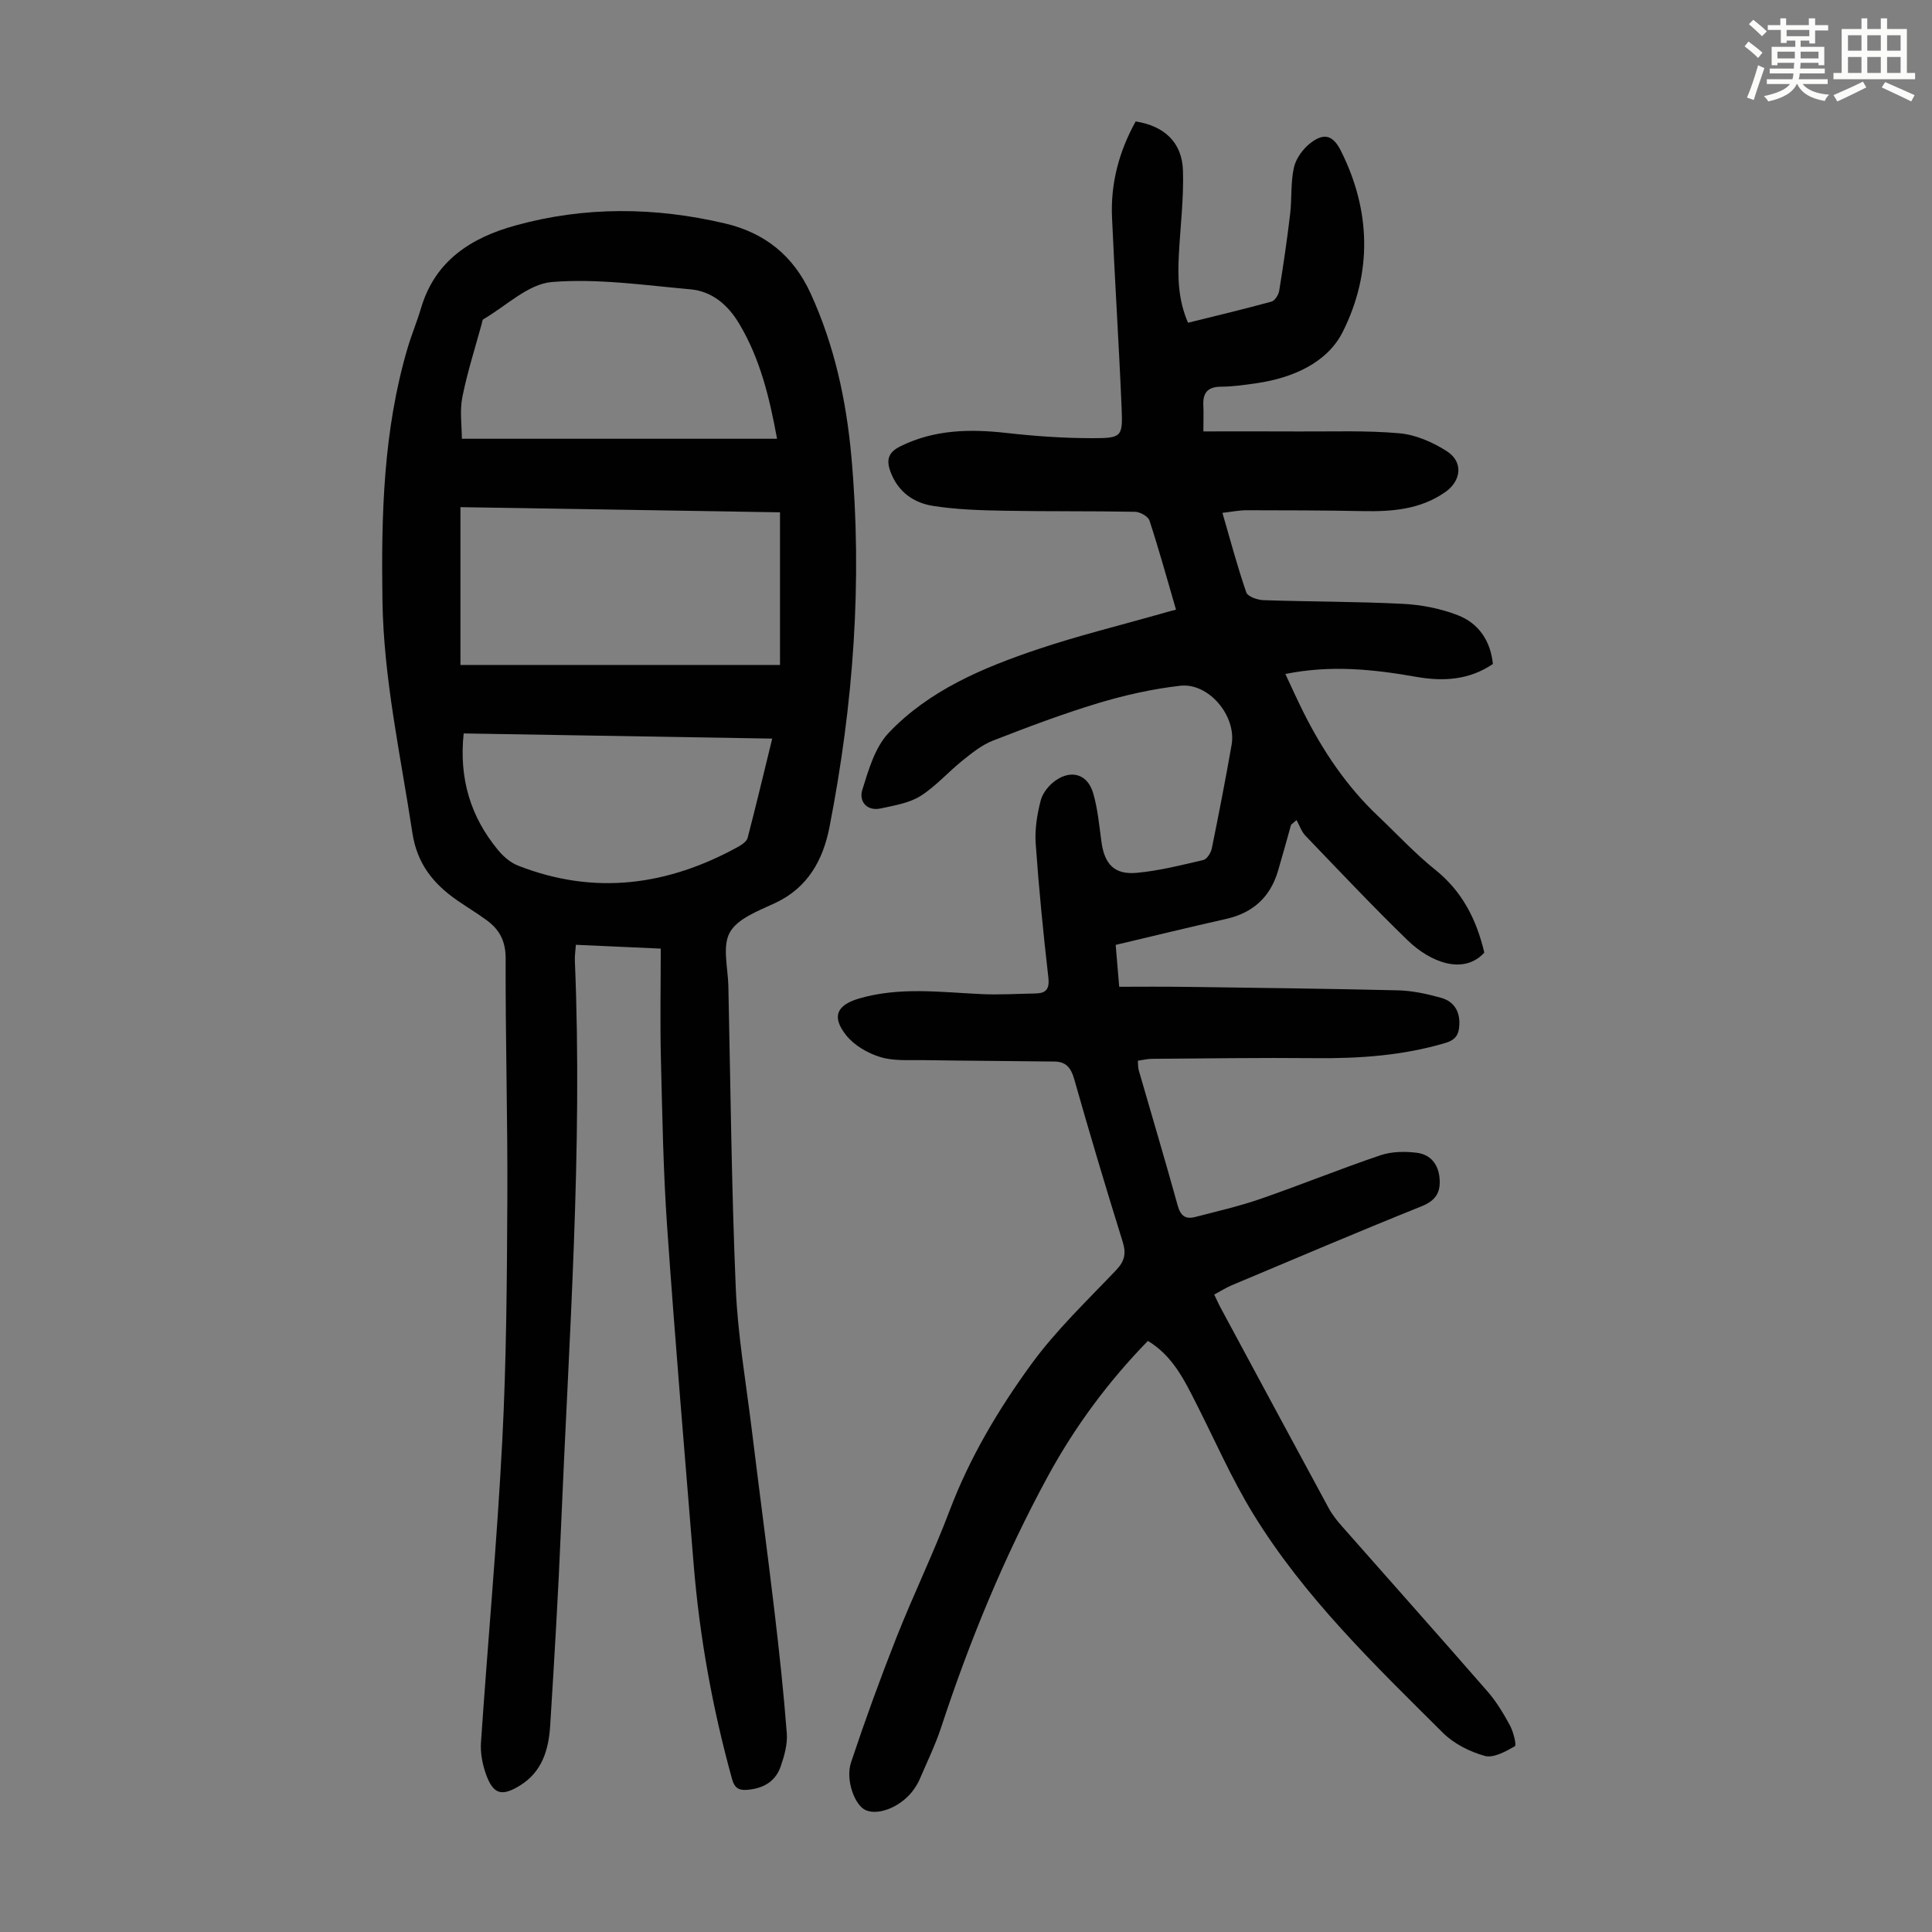
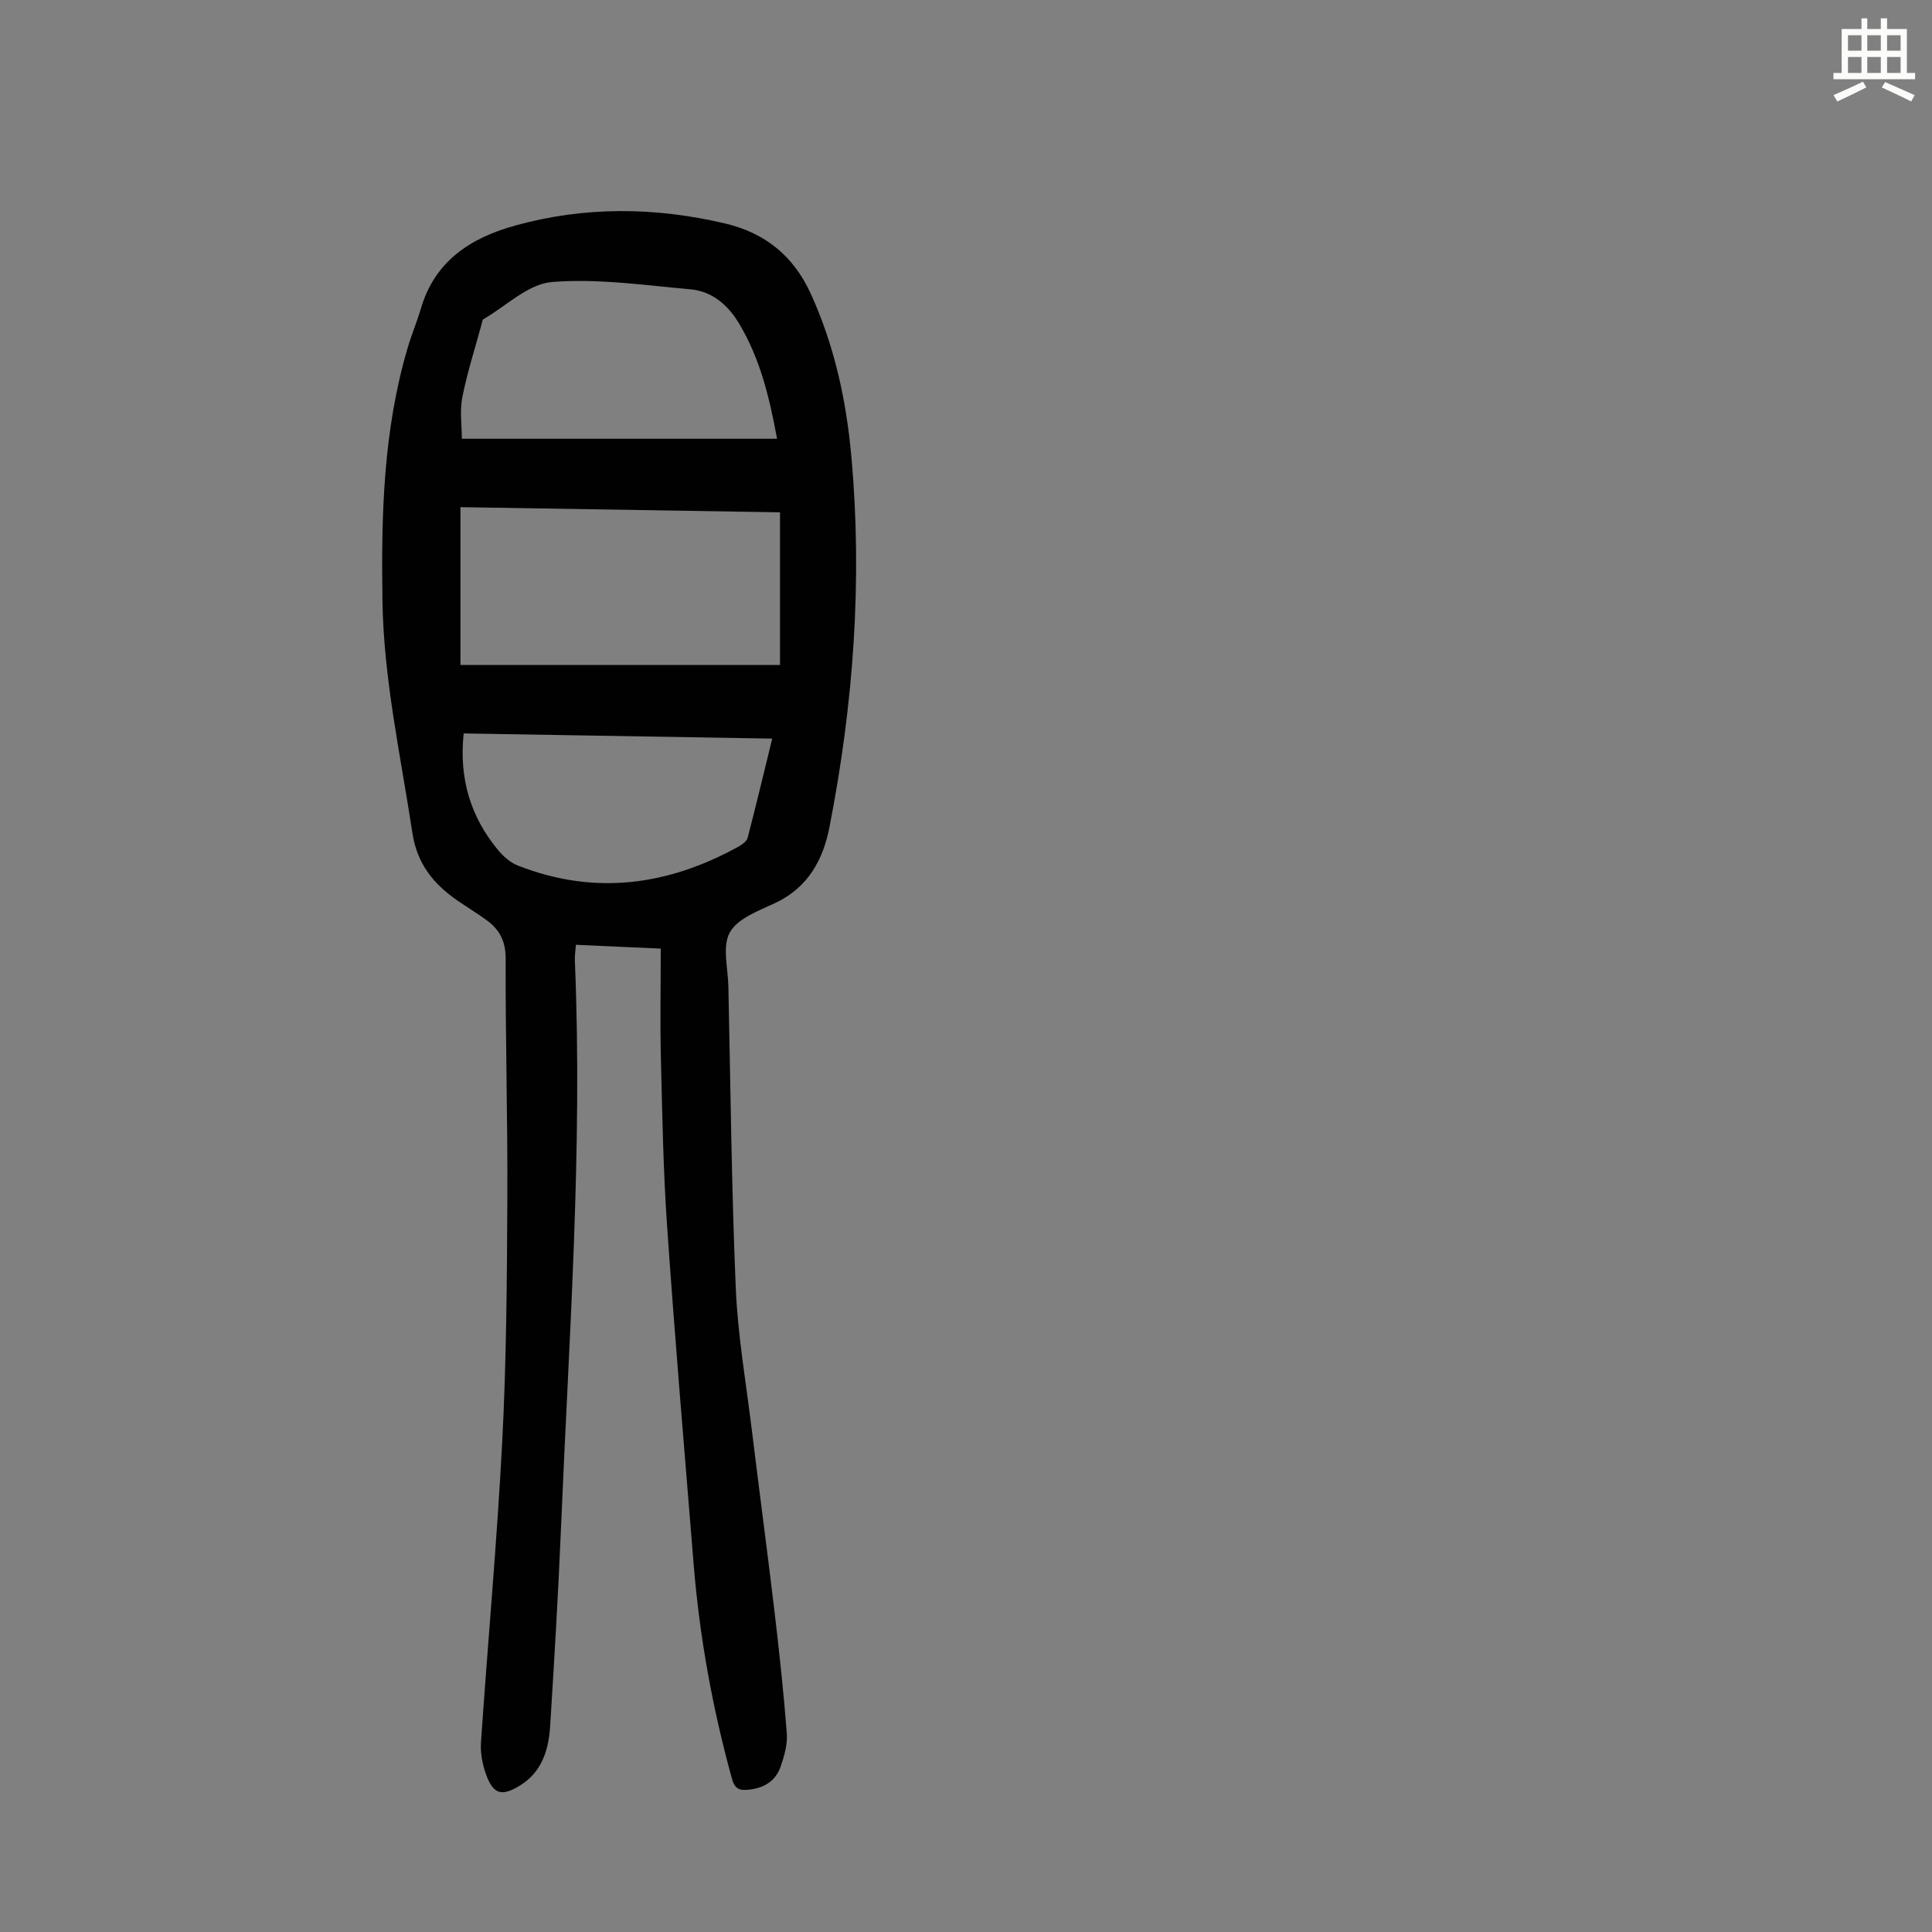
<svg xmlns="http://www.w3.org/2000/svg" enable-background="new 0 0 400 400" viewBox="0 0 400 400">
  <rect x="0" y="0" width="400" height="400" fill="#808080" stroke="none" />
-   <path d="m361.2 9.6.8-1c.9.7 1.9 1.4 2.9 2.3l-.9 1.1c-1-1-2-1.8-2.8-2.4zm.5 10.6c.9-2.1 1.6-4.3 2.3-6.7.4.2.8.4 1.3.6-.7 2.1-1.5 4.3-2.2 6.6zm.4-15.2.9-.9c1 .8 2 1.6 2.8 2.4l-1 1c-.9-.9-1.8-1.7-2.7-2.5zm12.5-1.2h1.2v1.4h2.7v1.1h-2.7v2.7h-1.2v-.6h-1.8v1.3h4.9v3.8h-1.2v-.5h-3.7c0 .4-.1.9-.1 1.2h5.1v1h-5.2c0 .5-.1.9-.2 1.2h6v1h-5.2c1.1 1.3 2.9 2 5.5 2.2-.4.4-.7.8-.9 1.3-2.9-.5-4.8-1.6-5.7-3.5h-.1c-.8 1.7-2.7 2.9-5.9 3.6-.2-.4-.6-.8-.9-1.1 2.8-.6 4.6-1.4 5.4-2.5h-4.8v-1h5.3c.1-.3.2-.7.2-1.2h-4.9v-1h5c0-.4 0-.8.1-1.2h-3.5v.5h-1.2v-3.8h4.9v-1.3h-1.8v.5h-1.2v-2.7h-2.7v-1h2.6v-1.4h1.2v1.4h4.7v-1.4zm-6.6 8.3h3.6c0-.4 0-.9 0-1.4h-3.6zm1.9-4.6h4.7v-1.3h-4.7zm6.6 3.2h-3.7v1.4h3.7z" fill="#fbfcfa" />
  <path d="m385.3 3.8h1.3v2.2h2.8v-2.2h1.3v2.2h4.1v9.1h1.7v1.3h-16.9v-1.3h1.7v-9.1h4.1v-2.2zm.4 13.1.7 1.2c-1.8.9-3.8 1.9-6 2.9-.2-.4-.5-.8-.8-1.3 2.3-1 4.3-1.9 6.1-2.8zm-3.1-6.4h2.8v-3.2h-2.8zm0 4.6h2.8v-3.3h-2.8zm4-4.6h2.8v-3.2h-2.8zm0 4.6h2.8v-3.3h-2.8zm3.7 1.9c2.1.9 4.1 1.8 6.1 2.7l-.7 1.3c-2.2-1.1-4.2-2-6.1-2.9zm3.2-9.7h-2.8v3.2h2.8zm-2.8 7.8h2.8v-3.3h-2.8z" fill="#fbfcfa" />
  <g fill="#010102">
-     <path d="m243.48 126.22c-1.83-6.29-3.52-12.41-5.49-18.44-.28-.87-1.95-1.8-2.99-1.82-9.06-.17-18.12-.05-27.18-.22-4.9-.09-9.84-.24-14.66-1-3.97-.63-7.19-2.85-8.76-6.98-.97-2.56-.51-4.12 2.04-5.37 7.03-3.47 14.37-3.6 21.96-2.75 5.87.66 11.79 1.08 17.69 1.08 6.17.01 6.38-.27 6.13-6.19-.55-13.18-1.41-26.35-1.99-39.54-.31-7.07 1.48-13.7 4.9-19.85 5.95.95 9.61 4.34 9.79 10.18.18 5.78-.55 11.59-.85 17.38-.24 4.7-.17 9.36 1.9 14.12 5.88-1.46 11.61-2.82 17.29-4.38.7-.19 1.46-1.42 1.59-2.27.86-5.27 1.63-10.56 2.26-15.87.38-3.21.08-6.53.79-9.65.43-1.87 1.88-3.85 3.44-5.05 2.84-2.19 4.67-1.58 6.29 1.65 6.24 12.43 6.46 25.34.36 37.48-3.22 6.41-10.41 9.53-17.83 10.61-2.43.35-4.89.71-7.34.72-2.75.01-3.81 1.24-3.68 3.85.07 1.53.01 3.07.01 5.41 6.67 0 13.24-.03 19.81.01 6.94.04 13.92-.24 20.81.38 3.36.3 6.88 1.85 9.77 3.7 3.46 2.21 3.04 6.13-.34 8.49-5.14 3.58-10.97 4.04-17 3.92-8.04-.16-16.08-.17-24.11-.18-1.54 0-3.08.32-5 .54 1.65 5.68 3.1 11.14 4.94 16.47.3.87 2.33 1.57 3.58 1.61 9.62.32 19.25.27 28.85.76 3.83.19 7.79.97 11.36 2.35 4.3 1.66 6.77 5.27 7.27 10.1-4.92 3.35-10.31 3.64-15.83 2.67-8.86-1.56-17.71-2.51-27.14-.6 1.24 2.62 2.4 5.23 3.68 7.79 4.02 8.06 8.97 15.45 15.55 21.67 3.9 3.69 7.57 7.68 11.75 11.03 5.64 4.5 8.61 10.37 10.21 17.2-4.27 4.67-11.12 2.07-15.92-2.59-7.23-7.02-14.14-14.36-21.12-21.62-.83-.87-1.23-2.14-1.83-3.23-.38.32-.76.65-1.14.97-.9 3.21-1.77 6.42-2.72 9.61-1.62 5.41-5.21 8.65-10.75 9.89-7.52 1.69-15.02 3.52-22.84 5.37.23 2.72.45 5.34.73 8.67 4.32 0 8.55-.05 12.77.01 15 .2 29.99.37 44.98.73 2.97.07 5.99.74 8.87 1.54 2.63.73 3.94 2.73 3.8 5.61-.09 2.03-.77 3.13-2.94 3.76-8.8 2.6-17.77 3.22-26.89 3.13-11.3-.11-22.6.06-33.89.14-.87.01-1.75.24-2.84.39.06.74.02 1.39.19 1.99 2.69 9.34 5.48 18.66 8.07 28.03.58 2.08 1.61 2.85 3.55 2.35 4.53-1.18 9.12-2.22 13.54-3.75 8.34-2.89 16.53-6.22 24.89-9.05 2.32-.78 5.07-.82 7.53-.51 2.8.35 4.46 2.36 4.7 5.32.23 2.89-.78 4.57-3.73 5.76-13.16 5.28-26.2 10.85-39.28 16.34-1.2.51-2.32 1.22-3.65 1.94.55 1.12.94 2.02 1.41 2.88 7.42 13.78 14.83 27.57 22.29 41.33.73 1.35 1.72 2.59 2.74 3.75 10.06 11.42 20.19 22.78 30.18 34.25 1.82 2.09 3.28 4.54 4.61 6.99.71 1.32 1.4 4.09 1.02 4.31-1.9 1.08-4.43 2.5-6.24 2-3.11-.86-6.39-2.52-8.66-4.78-14.2-14.13-28.7-28.08-39.27-45.31-4.48-7.3-7.93-15.24-11.82-22.9-2.48-4.89-4.87-9.83-9.99-12.93-8.21 8.42-15.11 17.75-20.69 27.99-9.05 16.63-16.22 34.08-22.13 52.07-1.22 3.7-2.96 7.23-4.49 10.83-.26.61-.63 1.19-1 1.75-2.36 3.55-7.17 5.72-10.06 4.54-2.28-.92-4.32-6.26-3.08-9.95 2.89-8.68 6.02-17.29 9.38-25.8 3.49-8.83 7.65-17.4 11.01-26.28 4.16-10.99 10.12-21 16.95-30.37 5.11-7.01 11.51-13.1 17.53-19.43 1.79-1.88 2.11-3.46 1.35-5.9-3.49-11.2-6.85-22.45-10.05-33.73-.66-2.32-1.74-3.53-4.05-3.56-9.04-.12-18.07-.15-27.11-.29-3.01-.05-6.17.22-8.97-.64-2.61-.8-5.41-2.42-7.07-4.52-3.05-3.84-1.96-6.25 2.72-7.61 8.37-2.44 16.87-1.29 25.35-.9 3.68.17 7.37-.07 11.06-.13 2.22-.03 3.02-.84 2.74-3.32-1.06-9.22-1.97-18.45-2.62-27.71-.21-2.95.29-6.03 1.03-8.91.4-1.57 1.72-3.21 3.09-4.16 3.31-2.31 6.62-1.27 7.76 2.57.97 3.28 1.27 6.77 1.74 10.19.64 4.59 2.7 6.79 7.31 6.36 4.64-.43 9.23-1.59 13.79-2.66.75-.18 1.57-1.51 1.75-2.43 1.45-7.12 2.84-14.26 4.09-21.41 1.05-5.97-4.73-12.92-10.67-12.23-5.73.66-11.46 1.94-16.99 3.61-7.37 2.23-14.6 4.96-21.78 7.76-2.3.9-4.35 2.57-6.31 4.14-2.96 2.37-5.51 5.34-8.69 7.33-2.34 1.46-5.37 1.94-8.15 2.55-3.01.66-4.59-1.53-3.87-3.83 1.29-4.14 2.62-8.82 5.47-11.82 8.36-8.79 19.43-13.44 30.71-17.25 8.35-2.82 16.93-4.92 25.42-7.33 1.03-.32 2.1-.59 3.35-.92z" />
    <path d="m136.8 196.4c-6.51-.29-11.86-.54-17.57-.79-.08 1.21-.26 2.27-.21 3.33 1.64 39.1-1.23 78.08-2.86 117.1-.57 13.75-1.39 27.49-2.25 41.23-.31 4.92-1.64 9.55-6.22 12.38-3.83 2.37-5.58 1.86-7.08-2.34-.73-2.05-1.18-4.39-1.03-6.55 1.41-20.76 3.32-41.5 4.4-62.27.87-16.75.98-33.54 1.06-50.32.08-16.56-.41-33.13-.35-49.69.01-3.6-1.25-5.99-3.9-7.94-1.98-1.45-4.1-2.72-6.12-4.12-4.94-3.42-8.32-7.58-9.29-13.98-2.43-16.03-5.97-31.9-6.2-48.2-.26-17.6.17-35.15 5.22-52.22.82-2.78 1.96-5.47 2.78-8.26 2.9-9.8 10.37-14.54 19.47-17.06 14.41-4 28.97-3.85 43.49-.43 8.22 1.94 14.12 6.67 17.7 14.5 4.91 10.73 7.36 22.04 8.42 33.68 2.34 25.82.43 51.43-4.53 76.81-1.32 6.75-4.45 12.53-11.24 15.7-3.41 1.6-7.76 3.18-9.38 6.07-1.61 2.87-.39 7.36-.31 11.14.45 20.81.65 41.64 1.53 62.43.41 9.81 2.11 19.56 3.31 29.33 1.53 12.54 3.21 25.07 4.7 37.62 1 8.43 1.91 16.87 2.56 25.33.17 2.24-.52 4.67-1.27 6.85-1.1 3.17-3.67 4.59-6.99 4.84-1.75.13-2.59-.46-3.07-2.21-4.04-14.59-6.73-29.42-7.96-44.51-1.89-23.3-3.87-46.59-5.49-69.91-.81-11.6-1-23.25-1.29-34.88-.18-7.47-.03-14.95-.03-22.66zm24.69-90.33c-22.12-.36-44.08-.71-66.16-1.07v32.67h66.16c0-10.71 0-20.96 0-31.6zm-65.87-15.23h65.26c-1.59-8.69-3.55-16.67-7.87-23.87-2.3-3.84-5.58-6.67-10.07-7.07-9.55-.85-19.22-2.28-28.68-1.51-4.91.4-9.48 4.98-14.18 7.7-.22.13-.25.6-.34.93-1.38 5.06-3 10.08-4.02 15.22-.56 2.83-.1 5.87-.1 8.6zm.38 61.01c-.99 9.39 1.44 17.28 7.11 24.14 1.09 1.32 2.56 2.61 4.13 3.22 15.86 6.23 31.07 4.15 45.71-3.96.73-.41 1.65-1.07 1.84-1.78 1.73-6.66 3.33-13.35 5.09-20.55-21.51-.36-42.57-.71-63.88-1.07z" />
  </g>
</svg>